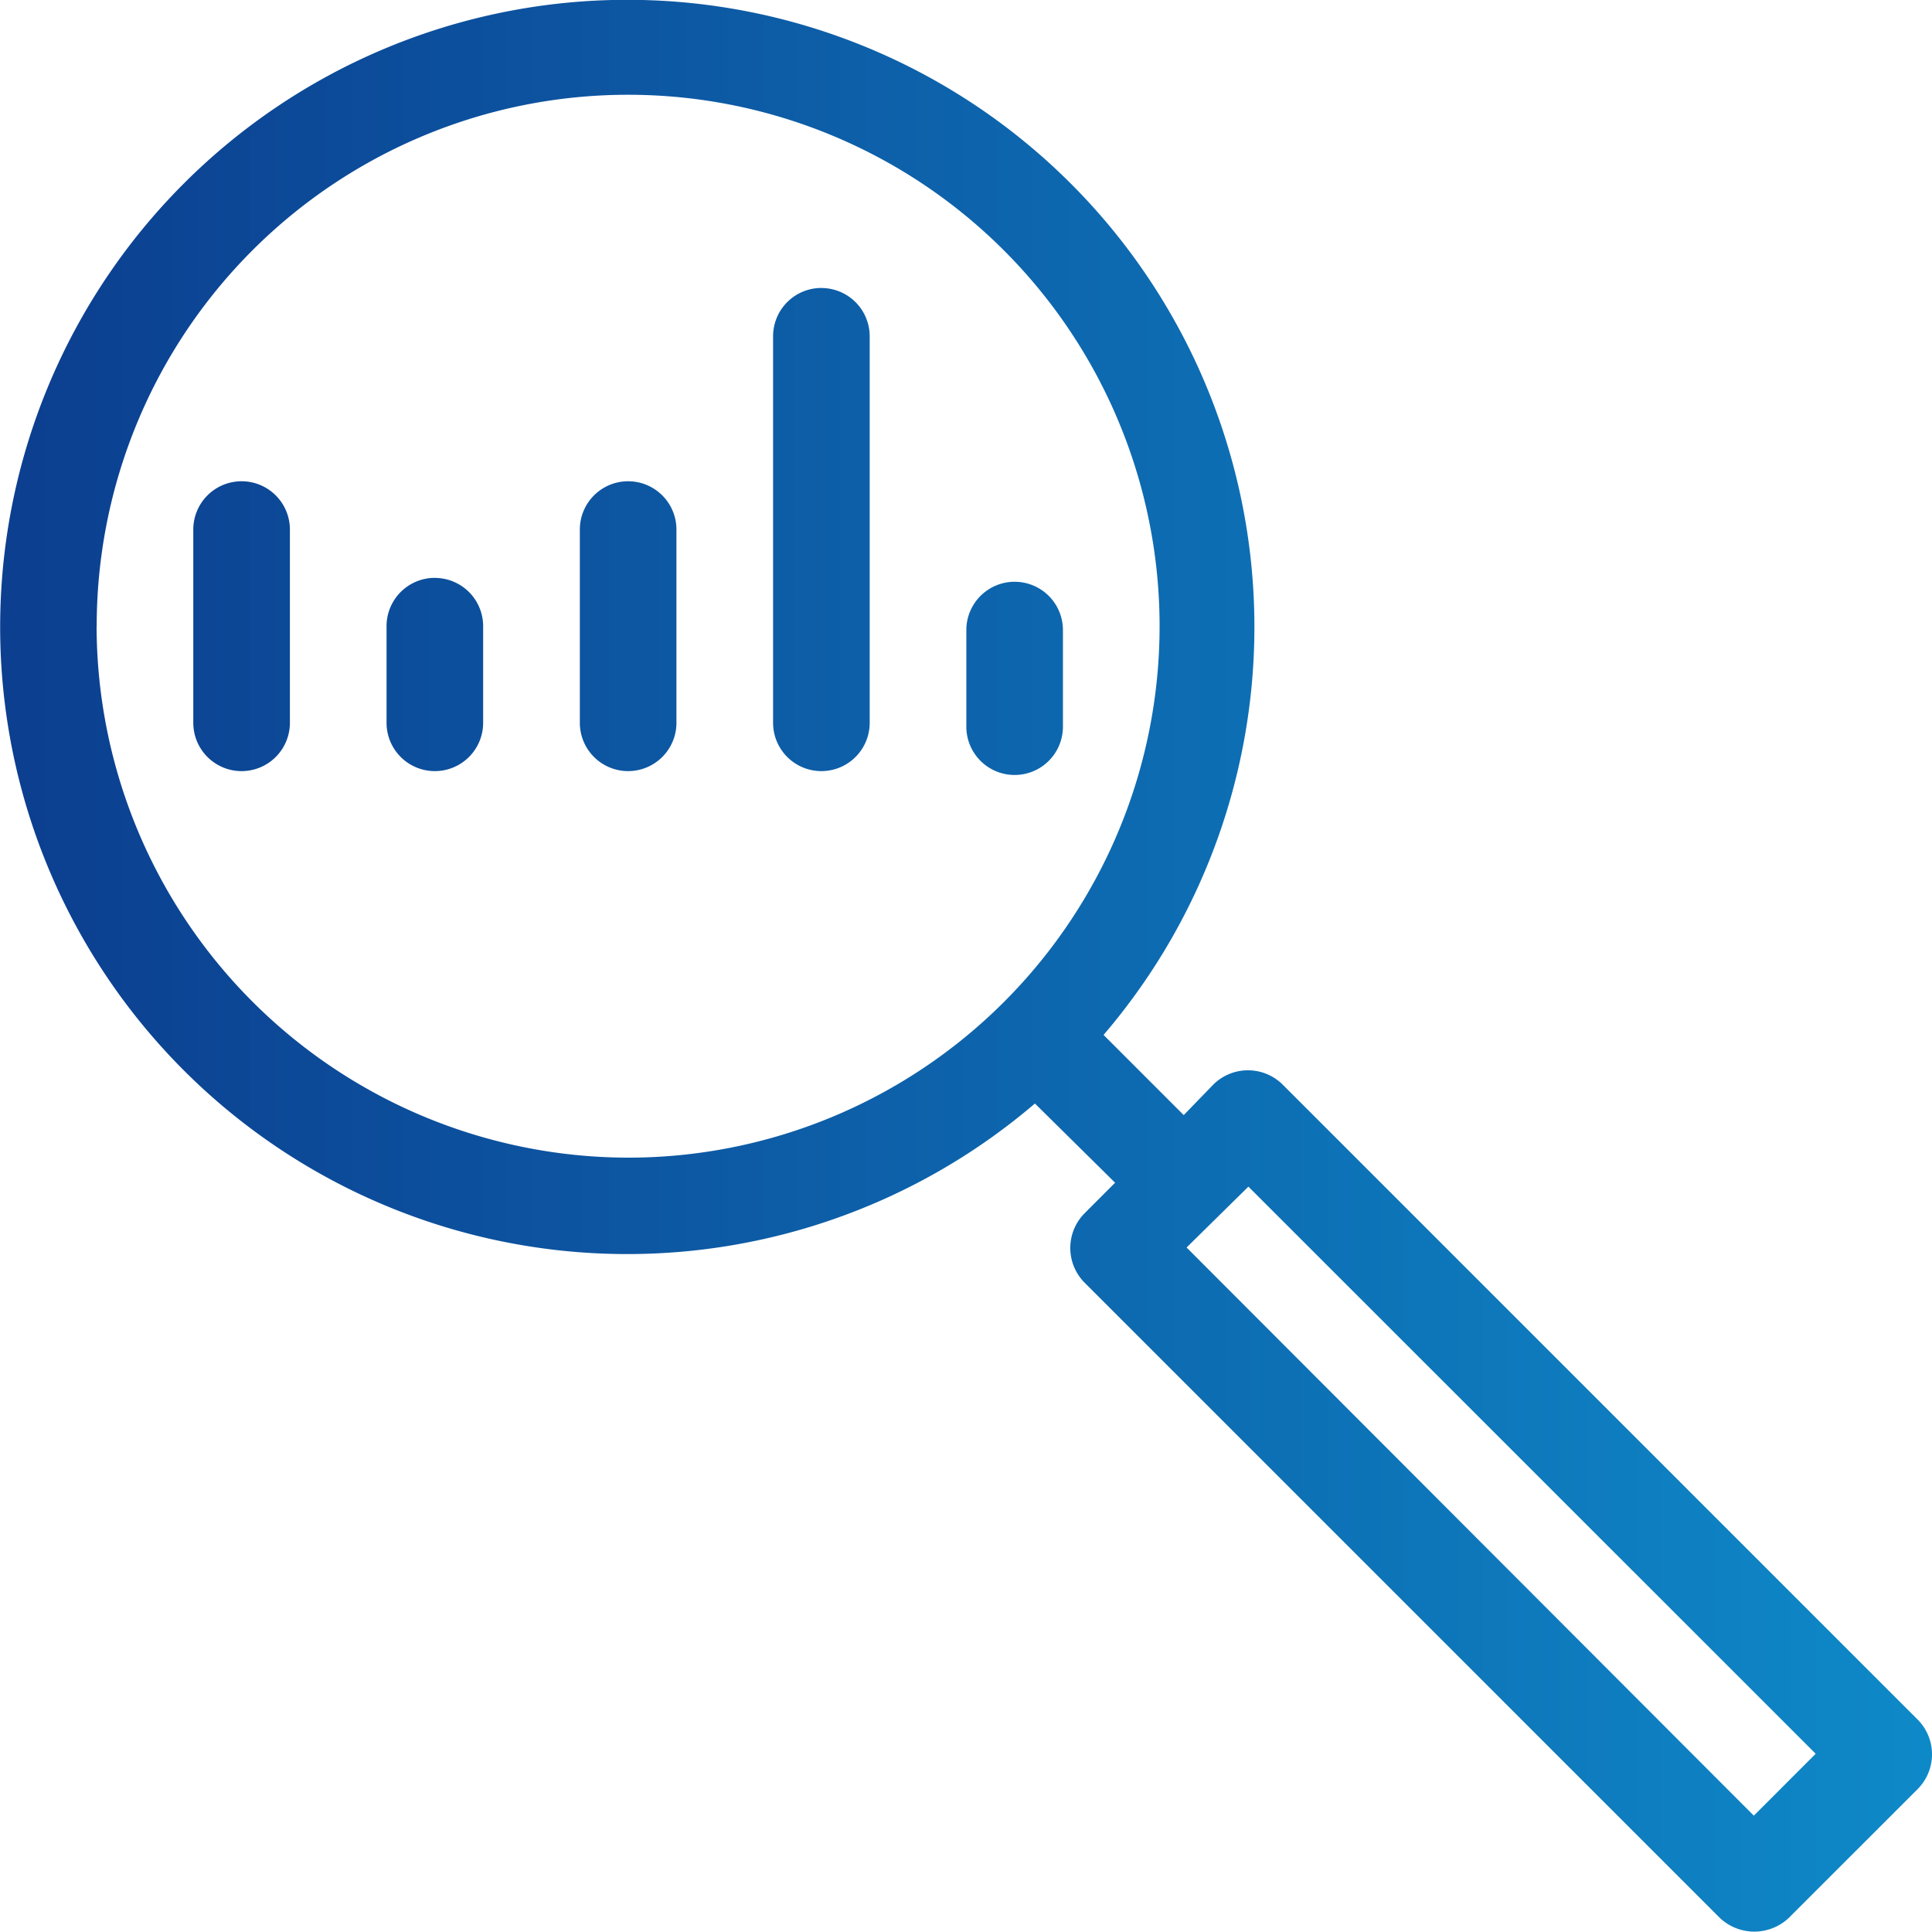
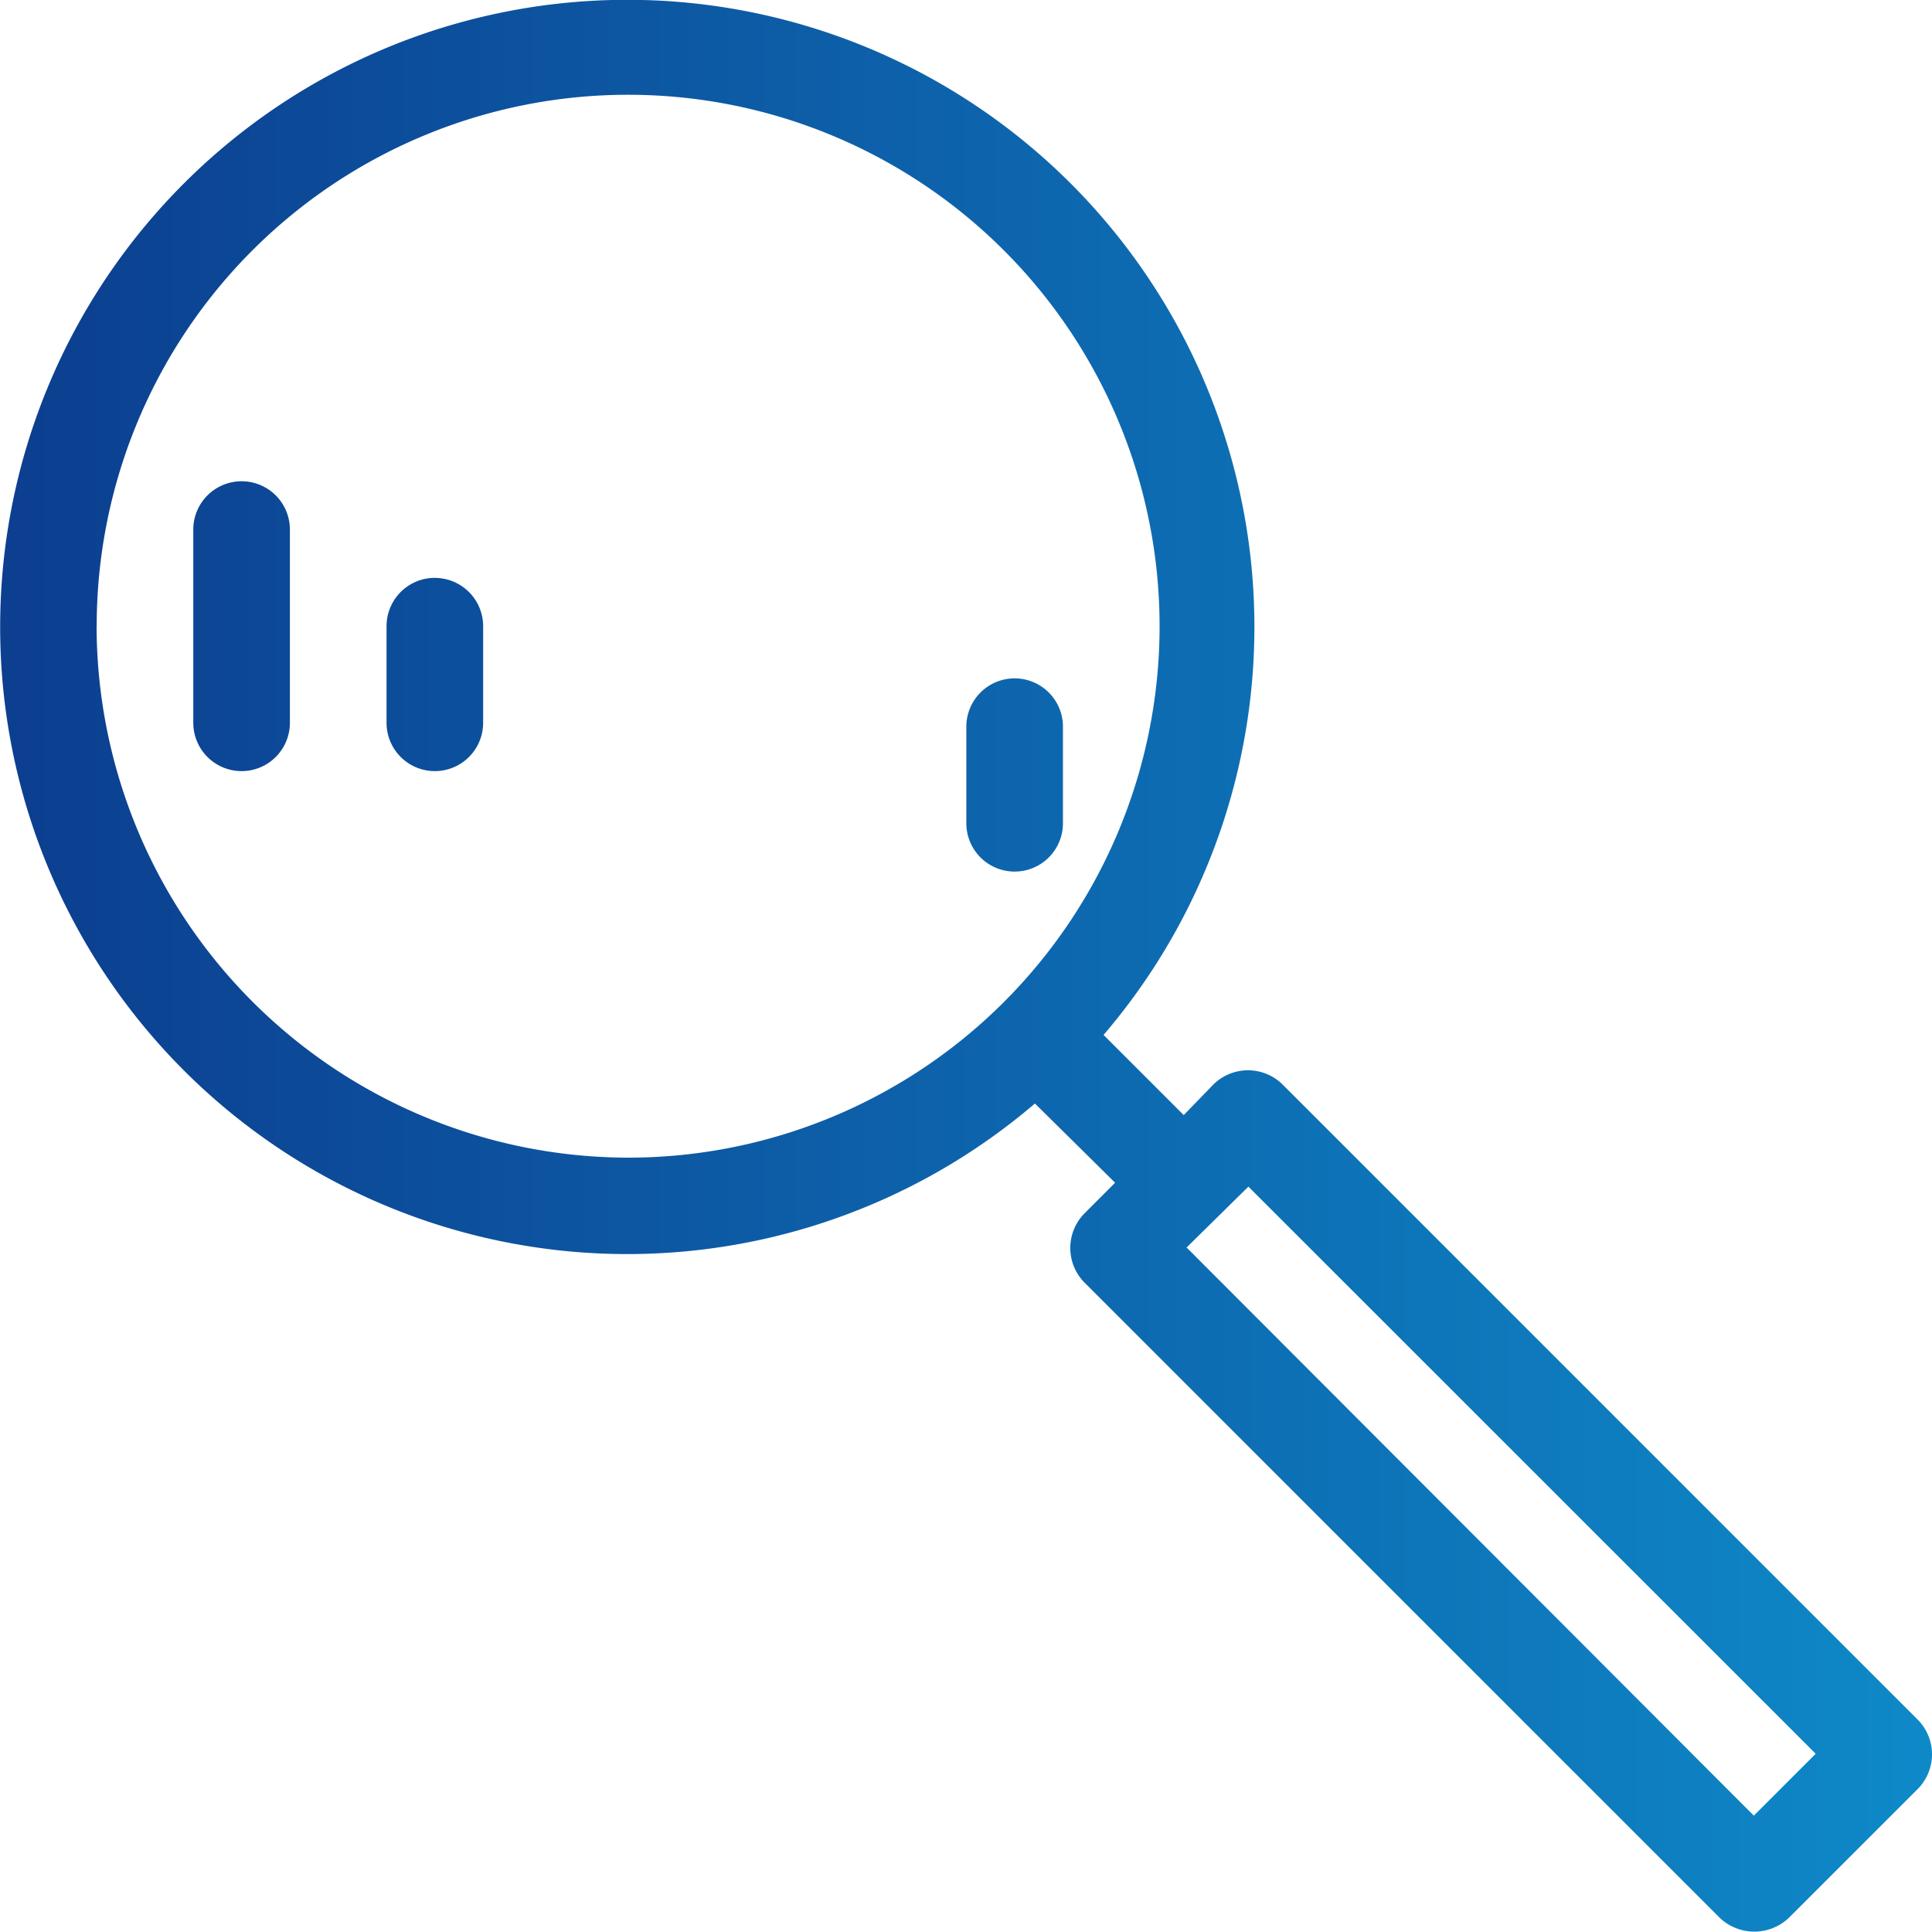
<svg xmlns="http://www.w3.org/2000/svg" width="40" height="40" fill="none">
  <path d="M9.003 11.964a1 1 0 0 0-1 1v2.001a1 1 0 0 0 2 0v-2a1 1 0 0 0-1-1Z" fill="url(#a)" />
-   <path d="M22.007 15.045v-2a1 1 0 0 0-2 0v2a1 1 0 0 0 2 0Z" fill="url(#b)" />
+   <path d="M22.007 15.045a1 1 0 0 0-2 0v2a1 1 0 0 0 2 0Z" fill="url(#b)" />
  <path d="M5.002 9.964a1 1 0 0 0-1 1v4.001a1 1 0 0 0 2 0v-4.001a1 1 0 0 0-1-1Z" fill="url(#c)" />
-   <path d="M13.005 9.964a1 1 0 0 0-1 1v4.001a1 1 0 0 0 2 0v-4.001a1 1 0 0 0-1-1Z" fill="url(#d)" />
-   <path d="M17.006 5.962a1 1 0 0 0-1 1v8.003a1 1 0 0 0 2 0V6.963a1 1 0 0 0-1-1Z" fill="url(#e)" />
  <path d="M39.712 35.611 26.548 22.447a1.02 1.02 0 0 0-1.42 0l-.62.64-1.66-1.66a12.984 12.984 0 1 0-1.421 1.42l1.66 1.64-.64.641a1.02 1.02 0 0 0 0 1.42l13.164 13.164a1.04 1.04 0 0 0 1.42 0l2.681-2.68a1.02 1.02 0 0 0 0-1.421ZM2.002 12.965a11.003 11.003 0 1 1 11.003 11.003A11.023 11.023 0 0 1 2 12.964Zm34.31 24.627L24.567 25.828l1.28-1.26L37.592 36.31l-1.28 1.28Z" fill="url(#f)" />
  <defs>
    <linearGradient id="a" x1="0" y1="19.996" x2="40" y2="19.996" gradientUnits="userSpaceOnUse">
      <stop offset=".016" stop-color="#0C3F90" />
      <stop offset="1" stop-color="#0E89C8" />
    </linearGradient>
    <linearGradient id="b" x1="0" y1="19.996" x2="40" y2="19.996" gradientUnits="userSpaceOnUse">
      <stop offset=".016" stop-color="#0C3F90" />
      <stop offset="1" stop-color="#0E89C8" />
    </linearGradient>
    <linearGradient id="c" x1="0" y1="19.996" x2="40" y2="19.996" gradientUnits="userSpaceOnUse">
      <stop offset=".016" stop-color="#0C3F90" />
      <stop offset="1" stop-color="#0E89C8" />
    </linearGradient>
    <linearGradient id="d" x1="0" y1="19.996" x2="40" y2="19.996" gradientUnits="userSpaceOnUse">
      <stop offset=".016" stop-color="#0C3F90" />
      <stop offset="1" stop-color="#0E89C8" />
    </linearGradient>
    <linearGradient id="e" x1="0" y1="19.996" x2="40" y2="19.996" gradientUnits="userSpaceOnUse">
      <stop offset=".016" stop-color="#0C3F90" />
      <stop offset="1" stop-color="#0E89C8" />
    </linearGradient>
    <linearGradient id="f" x1="0" y1="19.996" x2="40" y2="19.996" gradientUnits="userSpaceOnUse">
      <stop offset=".016" stop-color="#0C3F90" />
      <stop offset="1" stop-color="#0E89C8" />
    </linearGradient>
  </defs>
</svg>